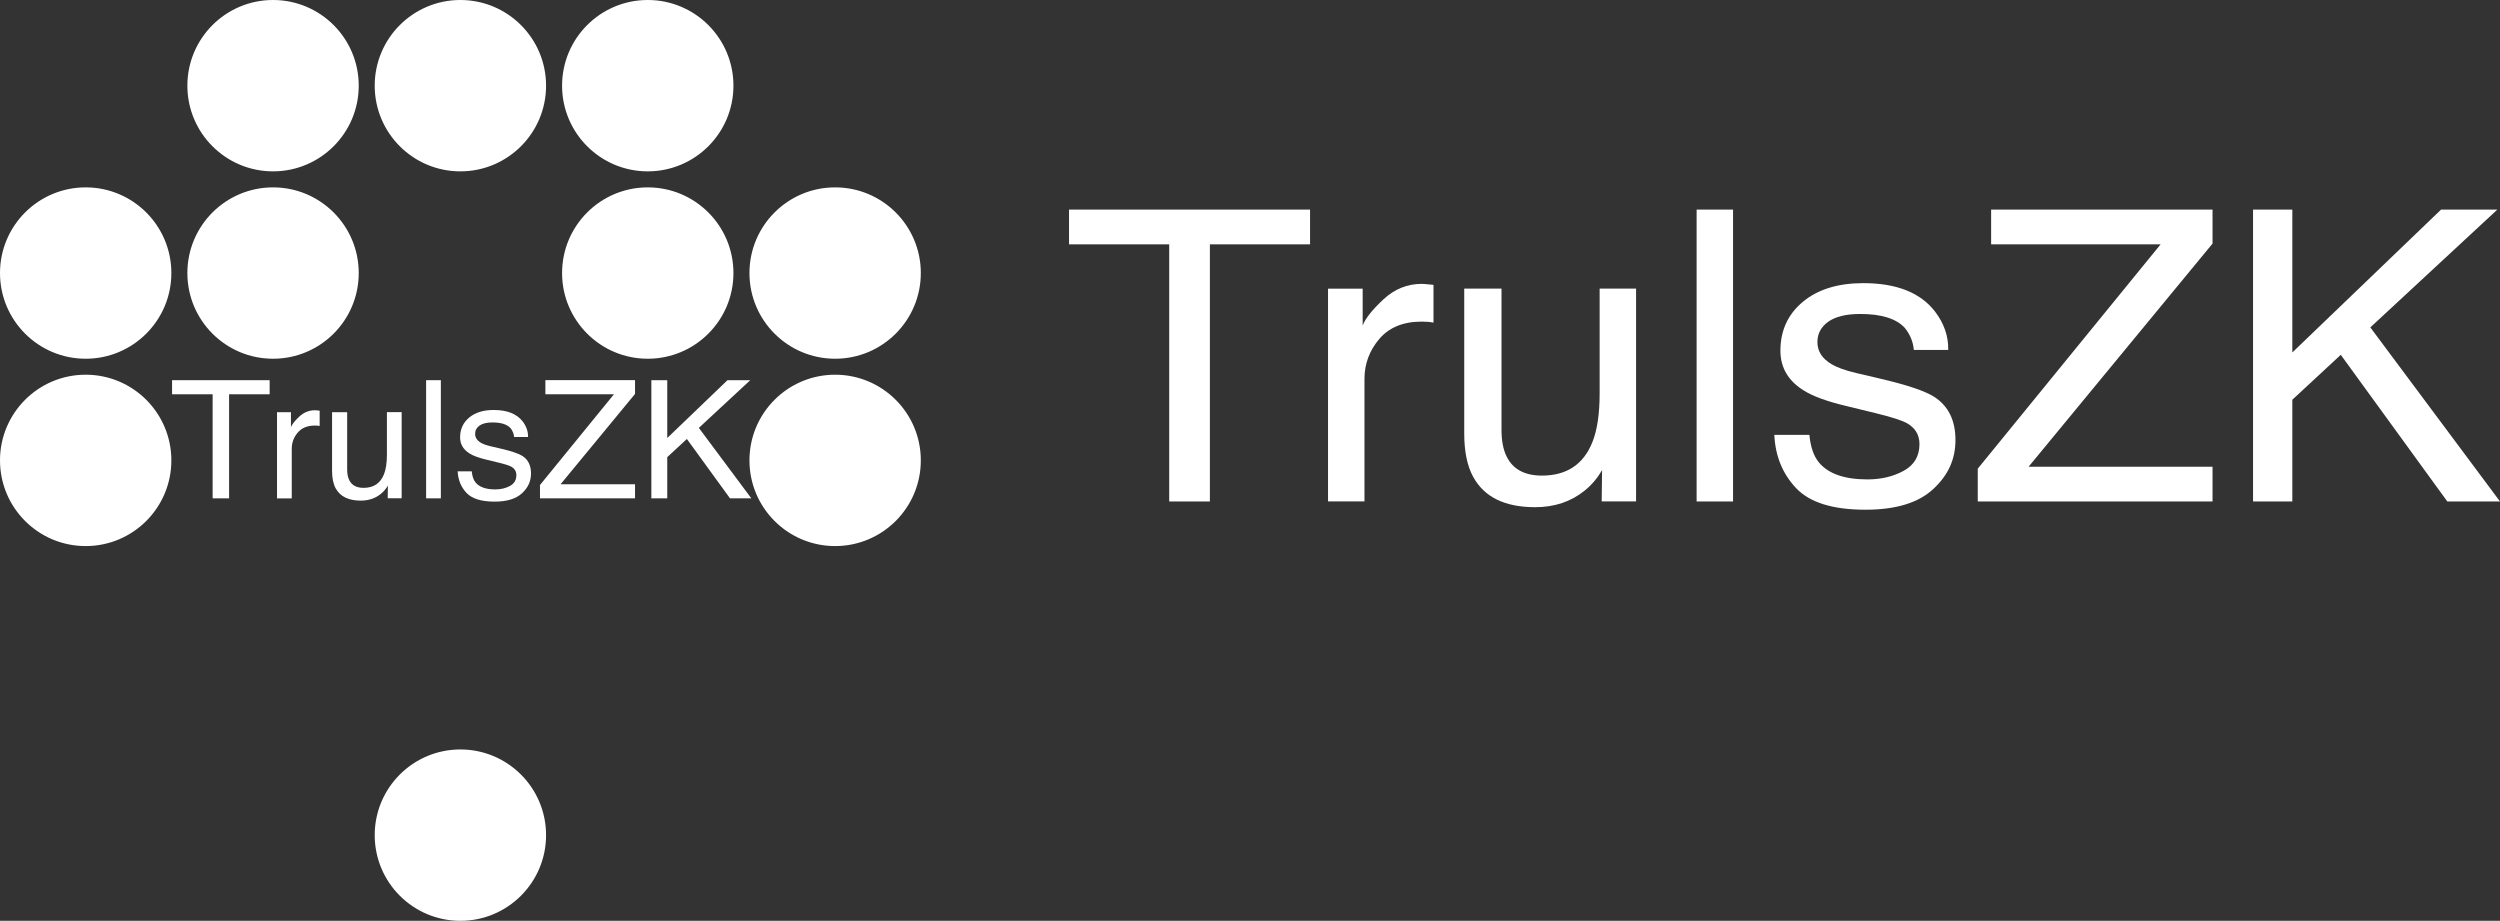
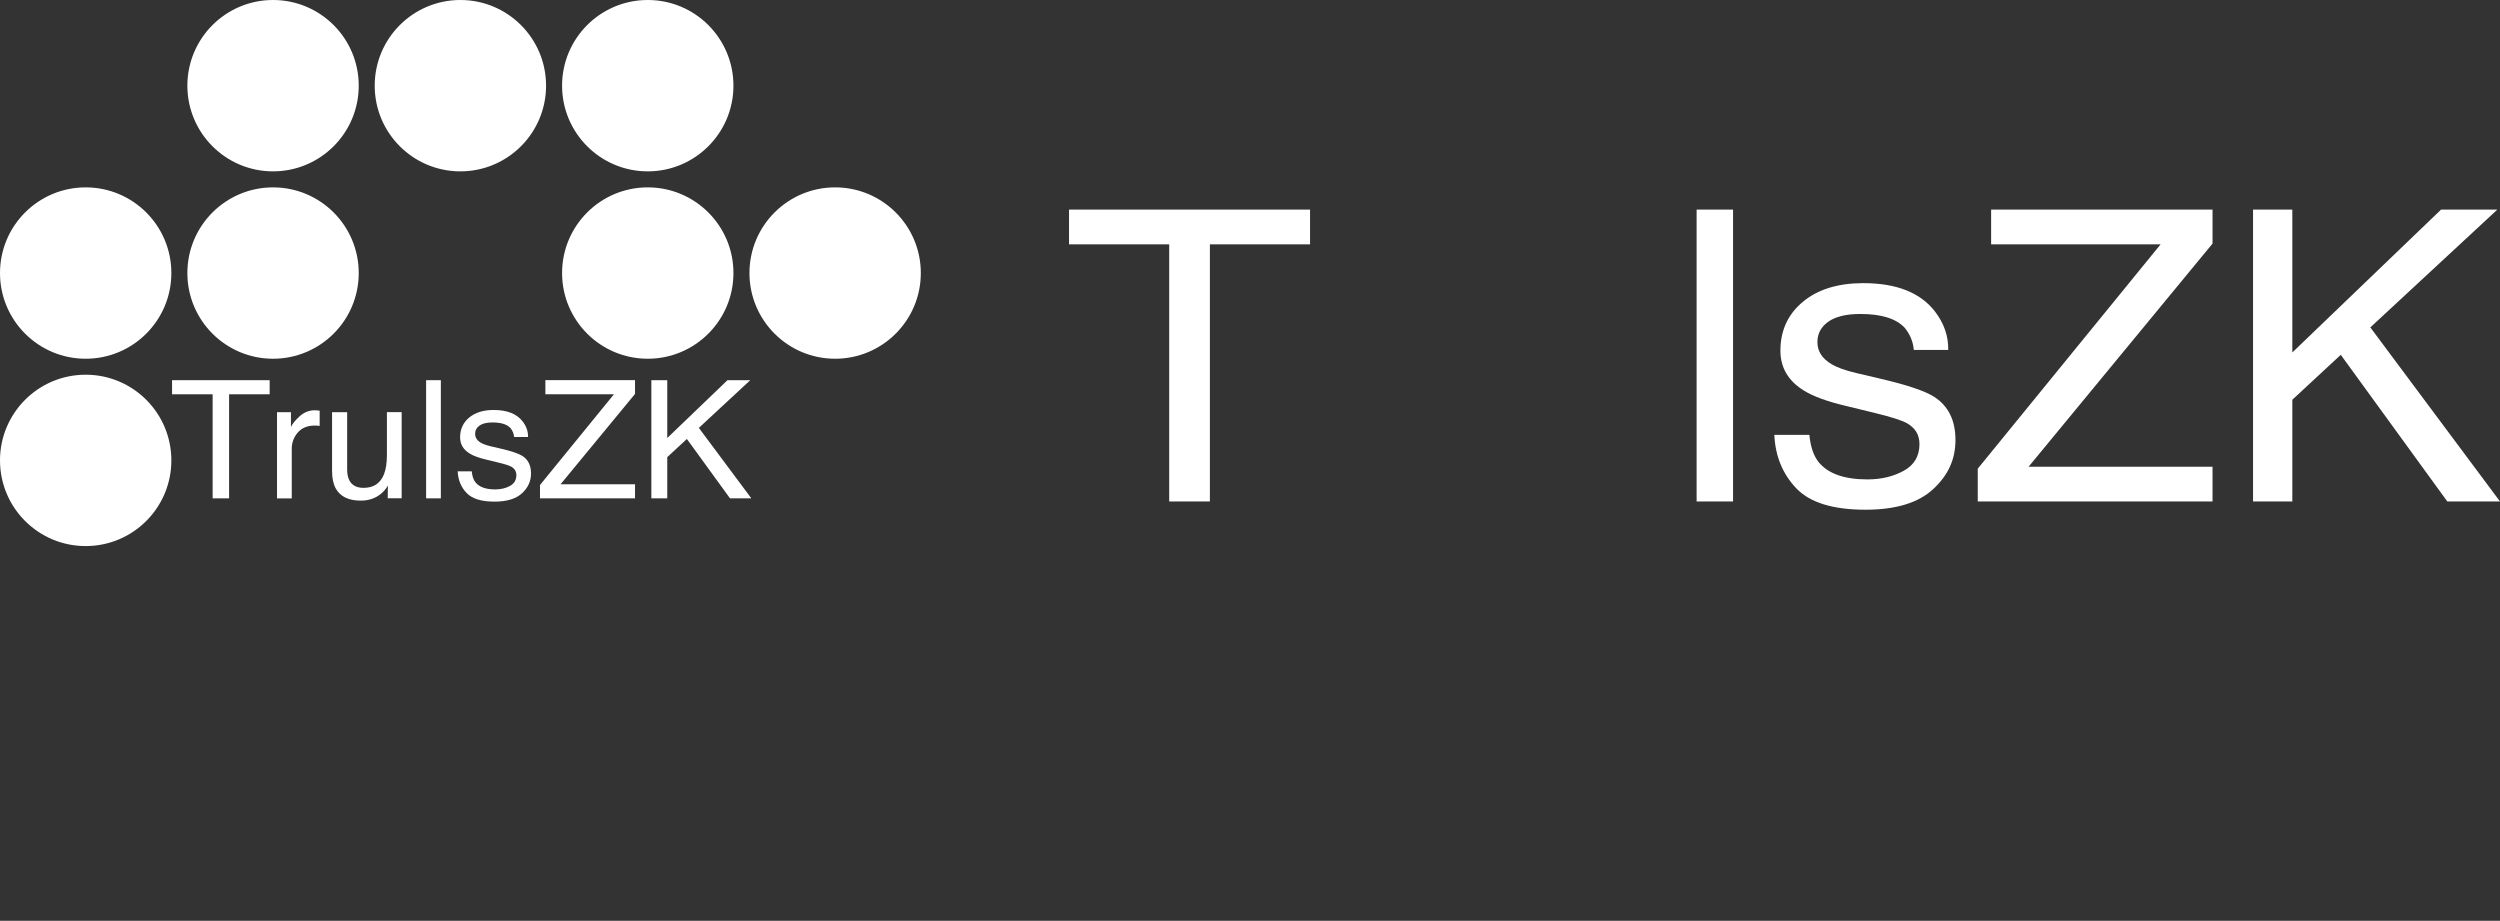
<svg xmlns="http://www.w3.org/2000/svg" id="Layer_1" data-name="Layer 1" viewBox="0 0 624.42 229.98">
  <rect x="0" y="0" width="624.42" height="229.98" fill="#333333" stroke="none" />
  <defs>
    <style>
      .cls-1, .cls-2 {
        fill: #fff;
      }

      .cls-2 {
        stroke: #fff;
        stroke-miterlimit: 10;
      }
    </style>
  </defs>
-   <circle class="cls-2" cx="114.99" cy="208.59" r="20.9" />
  <circle class="cls-2" cx="161.79" cy="68.2" r="20.9" />
  <circle class="cls-2" cx="68.2" cy="68.2" r="20.9" />
  <circle class="cls-2" cx="208.59" cy="68.2" r="20.9" />
  <circle class="cls-2" cx="21.4" cy="68.2" r="20.9" />
  <circle class="cls-2" cx="114.99" cy="21.4" r="20.9" />
  <circle class="cls-2" cx="161.79" cy="21.4" r="20.9" />
  <circle class="cls-2" cx="68.2" cy="21.4" r="20.9" />
-   <circle class="cls-2" cx="208.59" cy="114.99" r="20.9" />
  <circle class="cls-2" cx="21.4" cy="114.99" r="20.9" />
  <g>
    <path class="cls-1" d="M67.35,94.96v3.52h-10.13v25.99h-4.11v-25.99h-10.13v-3.52h24.37Z" />
    <path class="cls-1" d="M69.17,102.95h3.5v3.72c.29-.72,.99-1.6,2.11-2.64,1.12-1.04,2.41-1.56,3.87-1.56,.07,0,.18,0,.35,.02,.16,.01,.44,.04,.84,.08v3.82c-.22-.04-.42-.07-.6-.08-.18-.01-.39-.02-.6-.02-1.86,0-3.28,.59-4.28,1.76s-1.49,2.52-1.49,4.05v12.38h-3.68v-21.51Z" />
    <path class="cls-1" d="M86.71,102.95v14.28c0,1.1,.17,2,.52,2.69,.64,1.29,1.83,1.93,3.57,1.93,2.5,0,4.2-1.12,5.1-3.38,.49-1.21,.74-2.86,.74-4.96v-10.57h3.68v21.51h-3.48l.04-3.17c-.47,.82-1.05,1.51-1.75,2.07-1.38,1.12-3.05,1.69-5.02,1.69-3.07,0-5.15-1.03-6.27-3.07-.6-1.1-.9-2.56-.9-4.4v-14.62h3.77Z" />
    <path class="cls-1" d="M106.43,94.96h3.68v29.51h-3.68v-29.51Z" />
    <path class="cls-1" d="M117.83,117.72c.11,1.21,.42,2.13,.94,2.77,.95,1.17,2.59,1.75,4.93,1.75,1.39,0,2.62-.29,3.68-.87,1.06-.58,1.59-1.48,1.59-2.7,0-.92-.42-1.63-1.27-2.11-.54-.29-1.61-.64-3.2-1.02l-2.97-.72c-1.9-.46-3.3-.96-4.2-1.53-1.61-.98-2.41-2.33-2.41-4.06,0-2.04,.76-3.68,2.27-4.94,1.51-1.26,3.55-1.89,6.11-1.89,3.35,0,5.76,.95,7.24,2.85,.93,1.21,1.38,2.5,1.35,3.9h-3.48c-.07-.81-.37-1.55-.9-2.22-.87-.95-2.37-1.42-4.5-1.42-1.42,0-2.5,.26-3.24,.78-.73,.52-1.1,1.21-1.1,2.06,0,.93,.48,1.68,1.45,2.24,.56,.33,1.38,.63,2.46,.88l2.48,.58c2.7,.63,4.5,1.24,5.42,1.83,1.43,.92,2.15,2.38,2.15,4.36s-.75,3.57-2.25,4.96c-1.5,1.39-3.78,2.09-6.85,2.09-3.3,0-5.64-.73-7.01-2.18-1.37-1.45-2.11-3.25-2.21-5.39h3.54Z" />
    <path class="cls-1" d="M134.86,121.15l18.49-22.68h-17.13v-3.52h22.39v3.44l-18.6,22.56h18.6v3.52h-23.74v-3.31Z" />
    <path class="cls-1" d="M162.69,94.96h3.97v14.44l15.04-14.44h5.69l-12.84,11.91,13.11,17.6h-5.33l-10.77-14.83-4.9,4.54v10.29h-3.97v-29.51Z" />
  </g>
  <g>
    <path class="cls-1" d="M327.21,52.35v8.68h-25.02V125.25h-10.16V61.03h-25.02v-8.68h60.21Z" />
-     <path class="cls-1" d="M331.71,72.1h8.64v9.18c.71-1.79,2.44-3.96,5.21-6.53,2.76-2.56,5.95-3.85,9.55-3.85,.17,0,.46,.02,.86,.05,.4,.03,1.09,.1,2.07,.2v9.43c-.54-.1-1.04-.17-1.49-.2-.46-.03-.95-.05-1.49-.05-4.58,0-8.11,1.45-10.57,4.34-2.46,2.9-3.69,6.23-3.69,10v30.57h-9.1v-53.15Z" />
-     <path class="cls-1" d="M375.03,72.1v35.28c0,2.71,.43,4.93,1.28,6.65,1.57,3.18,4.51,4.76,8.81,4.76,6.17,0,10.37-2.78,12.6-8.34,1.21-2.98,1.82-7.06,1.82-12.26v-26.1h9.1v53.15h-8.59l.1-7.84c-1.16,2.02-2.6,3.72-4.32,5.11-3.41,2.78-7.54,4.17-12.4,4.17-7.57,0-12.73-2.53-15.48-7.59-1.49-2.71-2.23-6.33-2.23-10.87v-36.13h9.3Z" />
    <path class="cls-1" d="M423.76,52.35h9.1V125.25h-9.1V52.35Z" />
    <path class="cls-1" d="M451.92,108.57c.28,2.98,1.05,5.26,2.32,6.85,2.34,2.88,6.4,4.32,12.18,4.32,3.44,0,6.47-.72,9.08-2.16,2.62-1.44,3.92-3.66,3.92-6.67,0-2.28-1.04-4.02-3.13-5.21-1.34-.73-3.97-1.57-7.91-2.53l-7.35-1.79c-4.69-1.12-8.15-2.38-10.38-3.77-3.97-2.41-5.96-5.76-5.96-10.02,0-5.03,1.87-9.1,5.61-12.21,3.74-3.11,8.77-4.66,15.09-4.66,8.27,0,14.23,2.35,17.88,7.05,2.29,2.98,3.4,6.19,3.33,9.63h-8.59c-.17-2.01-.92-3.83-2.23-5.48-2.14-2.34-5.85-3.5-11.13-3.5-3.52,0-6.18,.64-8,1.93-1.81,1.29-2.72,2.98-2.72,5.09,0,2.31,1.19,4.15,3.57,5.54,1.37,.82,3.4,1.55,6.08,2.18l6.13,1.44c6.66,1.56,11.12,3.06,13.39,4.52,3.54,2.28,5.31,5.87,5.31,10.77s-1.85,8.82-5.55,12.26c-3.7,3.44-9.34,5.16-16.92,5.16-8.16,0-13.93-1.79-17.32-5.38-3.4-3.59-5.21-8.03-5.45-13.32h8.75Z" />
    <path class="cls-1" d="M493.98,117.06l45.67-56.03h-42.33v-8.68h55.3v8.49l-45.94,55.73h45.94v8.68h-58.64v-8.19Z" />
    <path class="cls-1" d="M562.74,52.35h9.81v35.68l37.15-35.68h14.06l-31.73,29.42,32.39,43.48h-13.16l-26.61-36.63-12.1,11.22v25.41h-9.81V52.35Z" />
  </g>
</svg>